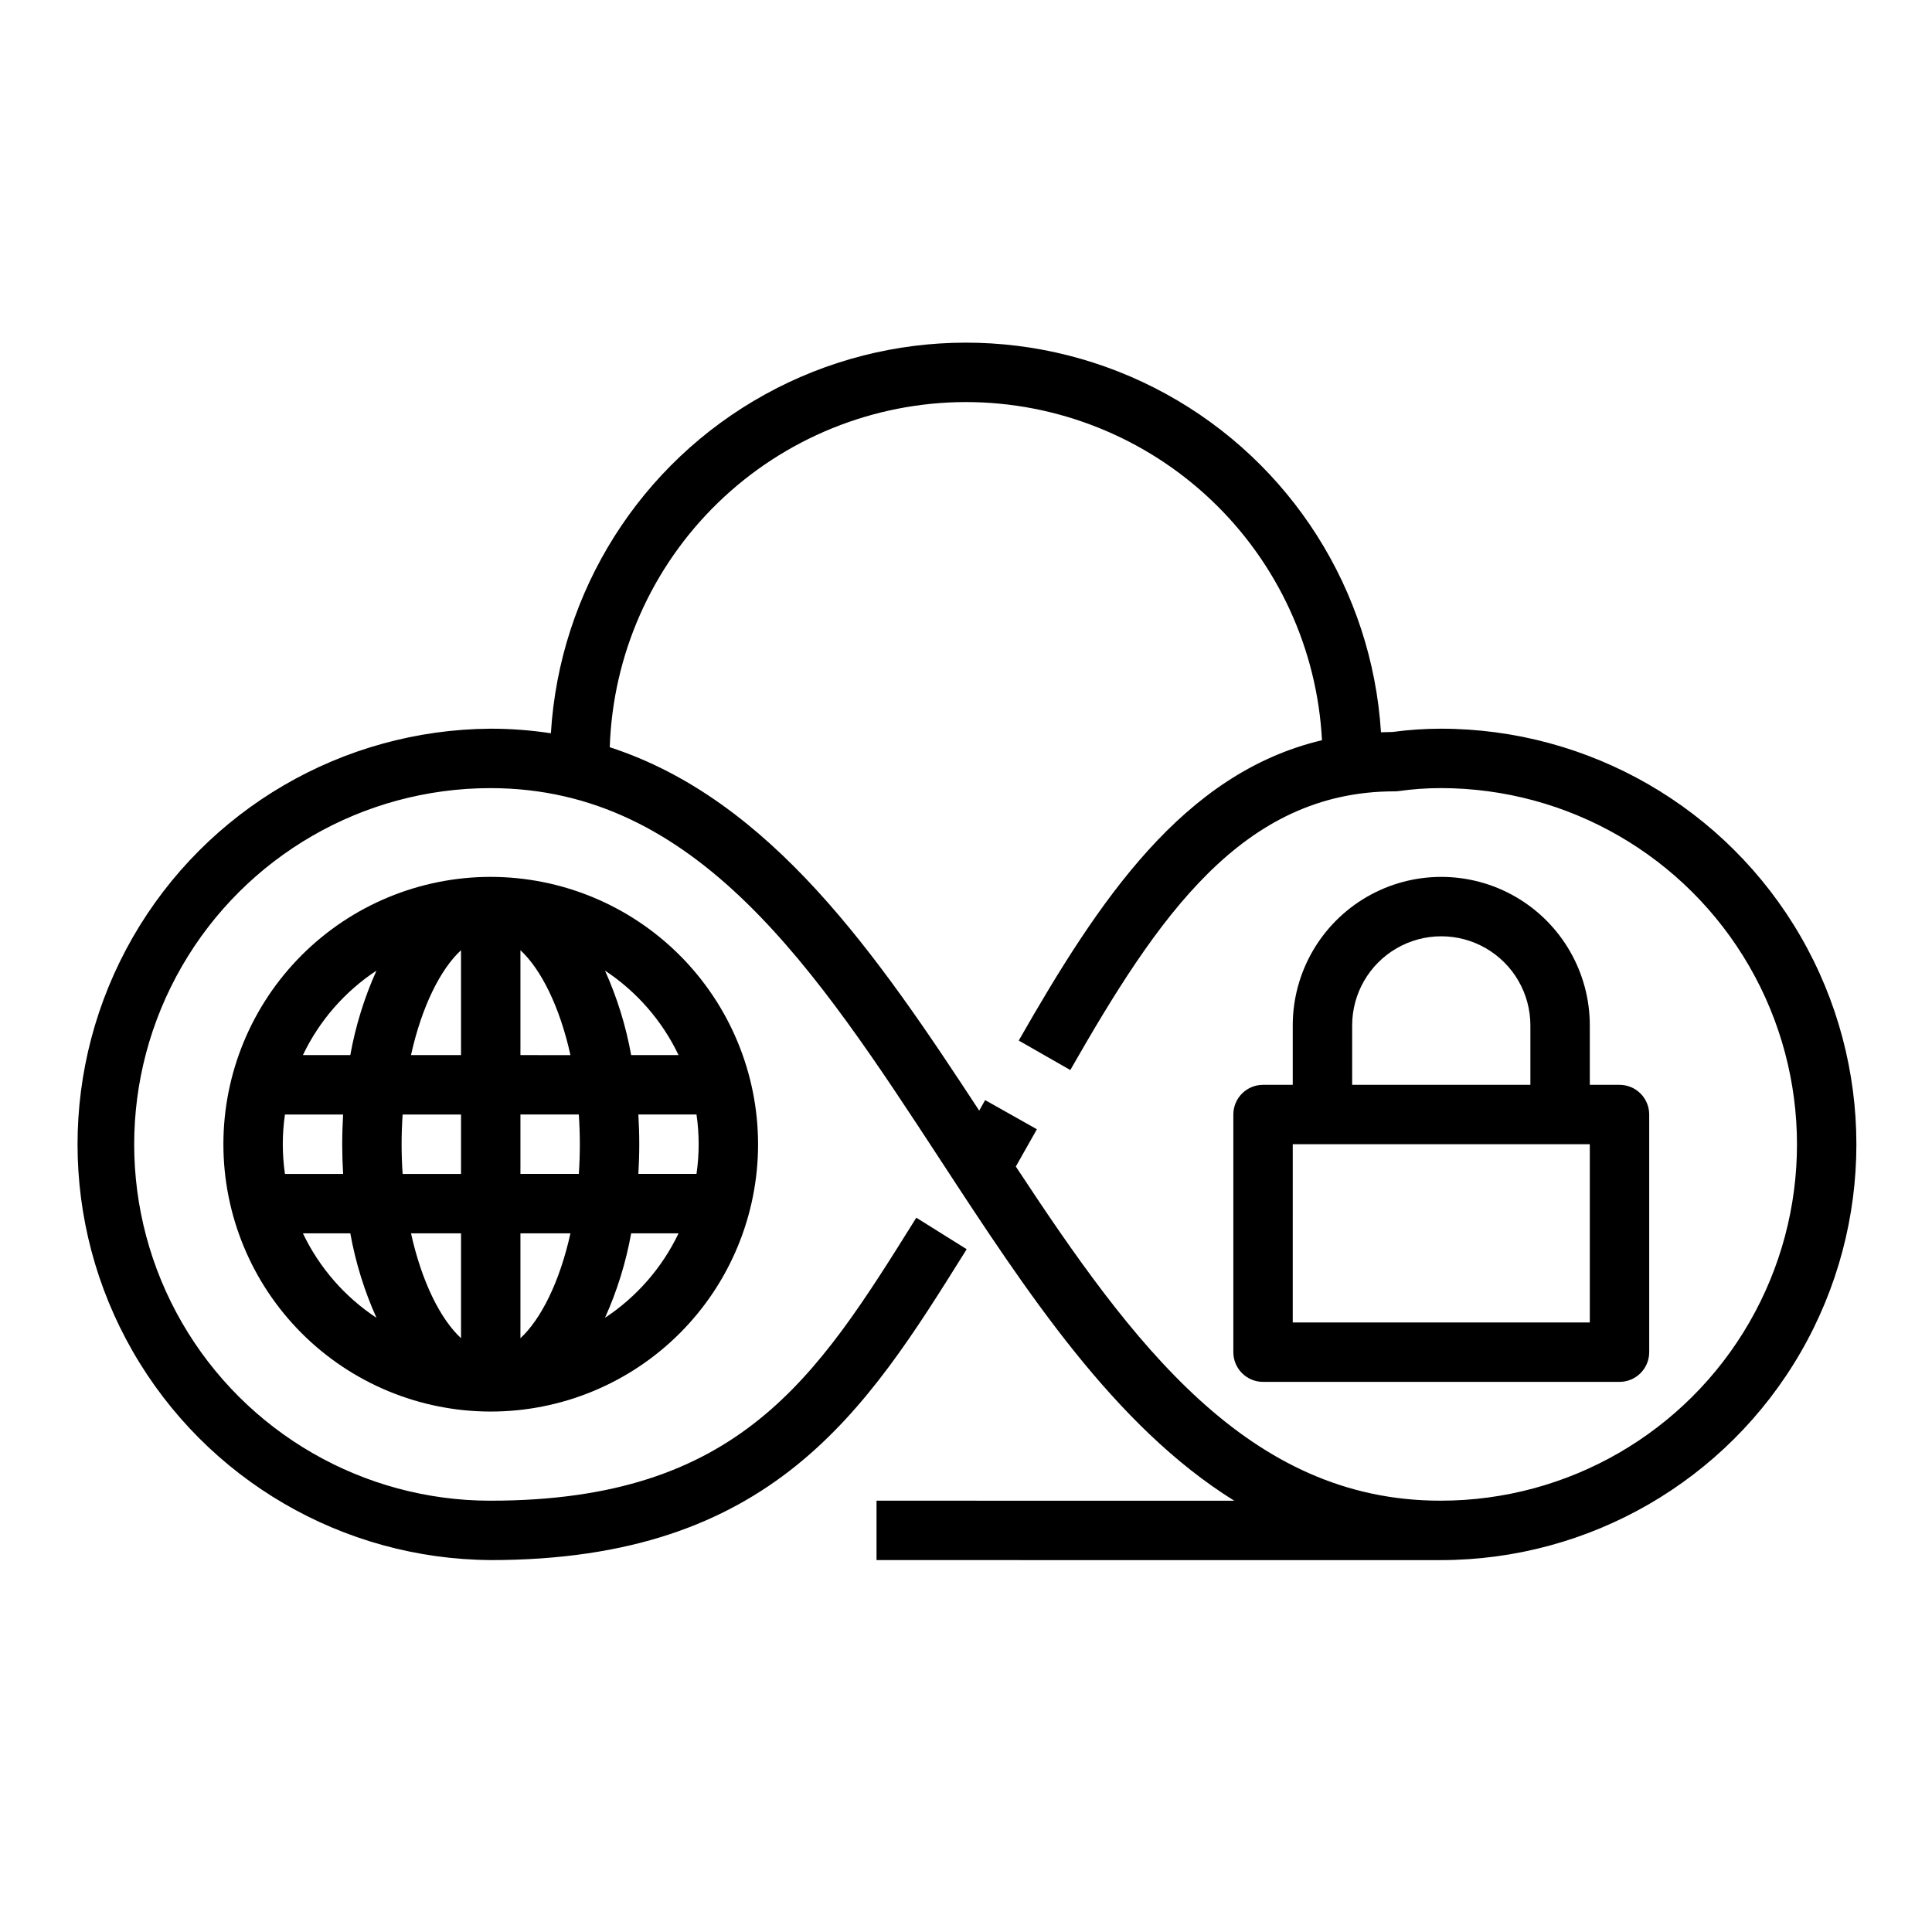
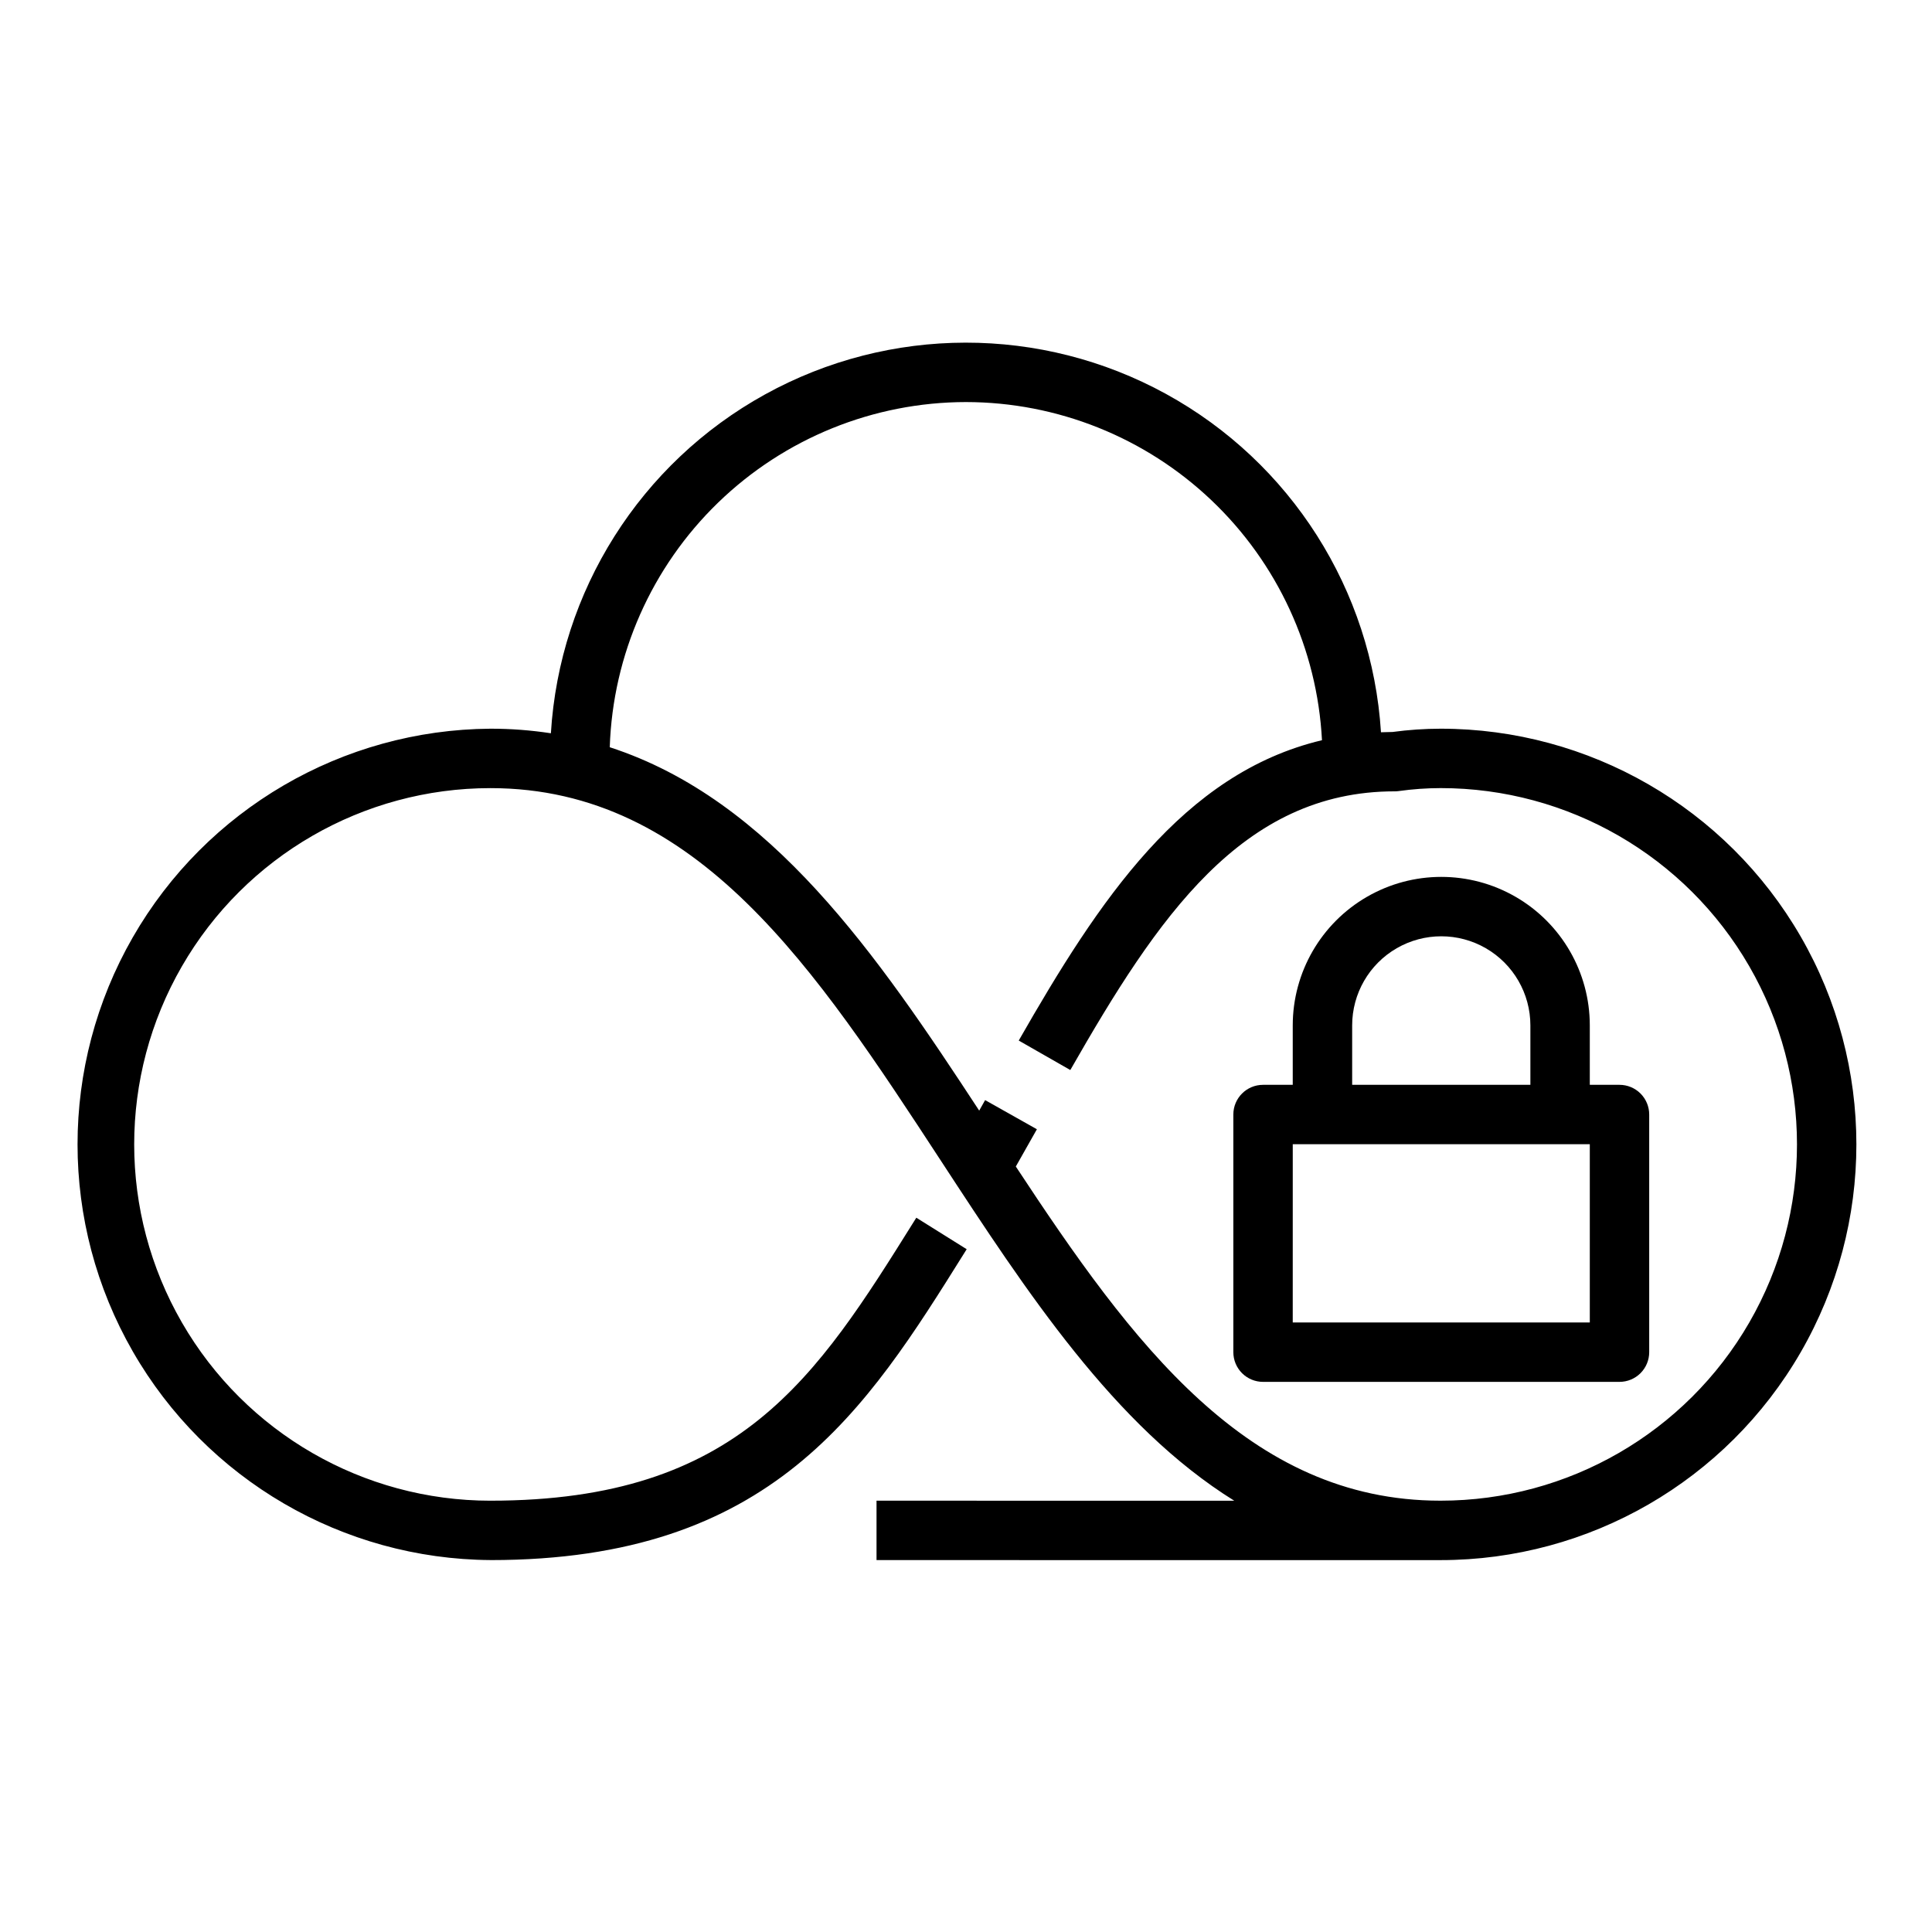
<svg xmlns="http://www.w3.org/2000/svg" fill="#000000" width="800px" height="800px" version="1.1" viewBox="144 144 512 512">
  <g>
    <path d="m274 557.44c74.676 0 99.426-39.582 125.62-81.488l0.562-0.898-13.348-8.348-0.562 0.898c-25.879 41.395-46.324 74.094-112.27 74.094l-0.004 0.004c-33.734 0.008-64.906-17.984-81.777-47.195-16.871-29.215-16.879-65.207-0.016-94.422 16.863-29.219 48.031-47.219 81.762-47.223h0.027c54.816 0.016 86.188 48.008 119.4 98.816 22.711 34.742 45.938 70.27 77.688 90.027l-94.793-0.004v15.742l149.51 0.004c39.359-0.004 75.727-21 95.406-55.086 19.676-34.086 19.676-76.082-0.004-110.17-19.684-34.082-56.051-55.078-95.41-55.078-4.262 0.008-8.52 0.297-12.746 0.867-1.039 0.008-2.059 0.035-3.074 0.078-2.383-37.676-23.883-71.512-56.98-89.668s-73.188-18.109-106.24 0.129c-33.055 18.238-54.473 52.125-56.762 89.805-5.293-0.809-10.641-1.215-15.996-1.211h-0.031c-39.18 0.27-75.273 21.328-94.785 55.305-19.512 33.98-19.504 75.766 0.016 109.74 19.52 33.973 55.617 55.023 94.801 55.277zm126-306.89c24.203 0.027 47.477 9.336 65.027 26.008 17.551 16.668 28.043 39.434 29.312 63.605-36.879 8.75-59.184 42.539-80.363 79.594l13.668 7.812c23.094-40.406 45.5-73.855 85.957-73.855l0.004 0.004c0.363 0 0.73-0.027 1.09-0.078 3.68-0.516 7.391-0.781 11.105-0.785 33.734 0 64.906 17.996 81.773 47.211 16.863 29.215 16.863 65.207 0 94.422-16.867 29.211-48.039 47.207-81.773 47.207h-0.098c-50.988 0-81.68-41.746-112.5-88.555 1.977-3.465 3.875-6.828 5.586-9.875l-13.719-7.723-1.57 2.785c-26.969-41.184-55.176-82.422-97.91-96.305h0.004c0.801-24.512 11.098-47.754 28.711-64.82 17.617-17.066 41.172-26.625 65.699-26.652z" />
    <path d="m478.72 510.21h94.465c2.086 0 4.09-0.828 5.566-2.305 1.477-1.477 2.305-3.481 2.305-5.566v-62.977c0-2.09-0.828-4.09-2.305-5.566-1.477-1.477-3.481-2.305-5.566-2.305h-7.871v-15.746c0-14.062-7.504-27.055-19.68-34.086-12.18-7.031-27.184-7.031-39.363 0-12.176 7.031-19.68 20.023-19.68 34.086v15.742h-7.871v0.004c-4.348 0-7.871 3.523-7.871 7.871v62.977c0 2.086 0.828 4.09 2.305 5.566 1.477 1.477 3.481 2.305 5.566 2.305zm23.617-94.465c0-8.438 4.5-16.234 11.809-20.453 7.305-4.219 16.309-4.219 23.613 0 7.309 4.219 11.809 12.016 11.809 20.453v15.742l-47.23 0.004zm-15.742 31.488h78.719v47.23h-78.723z" />
-     <path d="m274.05 376.38c-18.789 0-36.812 7.465-50.098 20.75-13.285 13.289-20.75 31.309-20.75 50.098 0 18.789 7.465 36.812 20.75 50.098 13.285 13.285 31.309 20.75 50.098 20.75s36.809-7.465 50.098-20.75c13.285-13.285 20.75-31.309 20.75-50.098-0.02-18.785-7.492-36.793-20.773-50.074s-31.293-20.754-50.074-20.773zm-54.535 78.719c-0.762-5.219-0.762-10.523 0-15.742h15.414c-0.152 2.598-0.238 5.223-0.238 7.871 0 2.648 0.086 5.273 0.238 7.871zm4.754 15.742 12.566 0.004c1.387 7.719 3.715 15.238 6.934 22.387-8.414-5.551-15.152-13.293-19.496-22.387zm12.562-47.23h-12.559c4.344-9.094 11.082-16.836 19.496-22.387-3.219 7.152-5.547 14.668-6.934 22.387zm29.348 75.027c-5.441-5.031-10.41-14.918-13.254-27.797l13.254 0.004zm0-43.539h-15.477c-0.172-2.559-0.27-5.184-0.27-7.871s0.098-5.312 0.27-7.871h15.477zm0-31.488h-13.258c2.844-12.875 7.812-22.762 13.254-27.797zm57.648 0h-12.562c-1.387-7.719-3.715-15.234-6.934-22.387 8.41 5.551 15.152 13.293 19.496 22.387zm-41.906-27.793c5.441 5.031 10.41 14.918 13.254 27.797l-13.254-0.004zm0 102.82v-27.797h13.254c-2.844 12.875-7.812 22.762-13.254 27.793zm15.477-43.543h-15.477v-15.742h15.473c0.172 2.559 0.27 5.184 0.27 7.871 0.004 2.688-0.098 5.312-0.266 7.871zm6.934 38.133c3.219-7.148 5.547-14.668 6.934-22.387h12.562c-4.344 9.094-11.086 16.836-19.496 22.387zm24.82-46.004c0 2.633-0.191 5.266-0.57 7.871h-15.41c0.152-2.598 0.238-5.223 0.238-7.871 0-2.648-0.086-5.273-0.238-7.871h15.41c0.379 2.606 0.57 5.238 0.57 7.871z" />
  </g>
</svg>